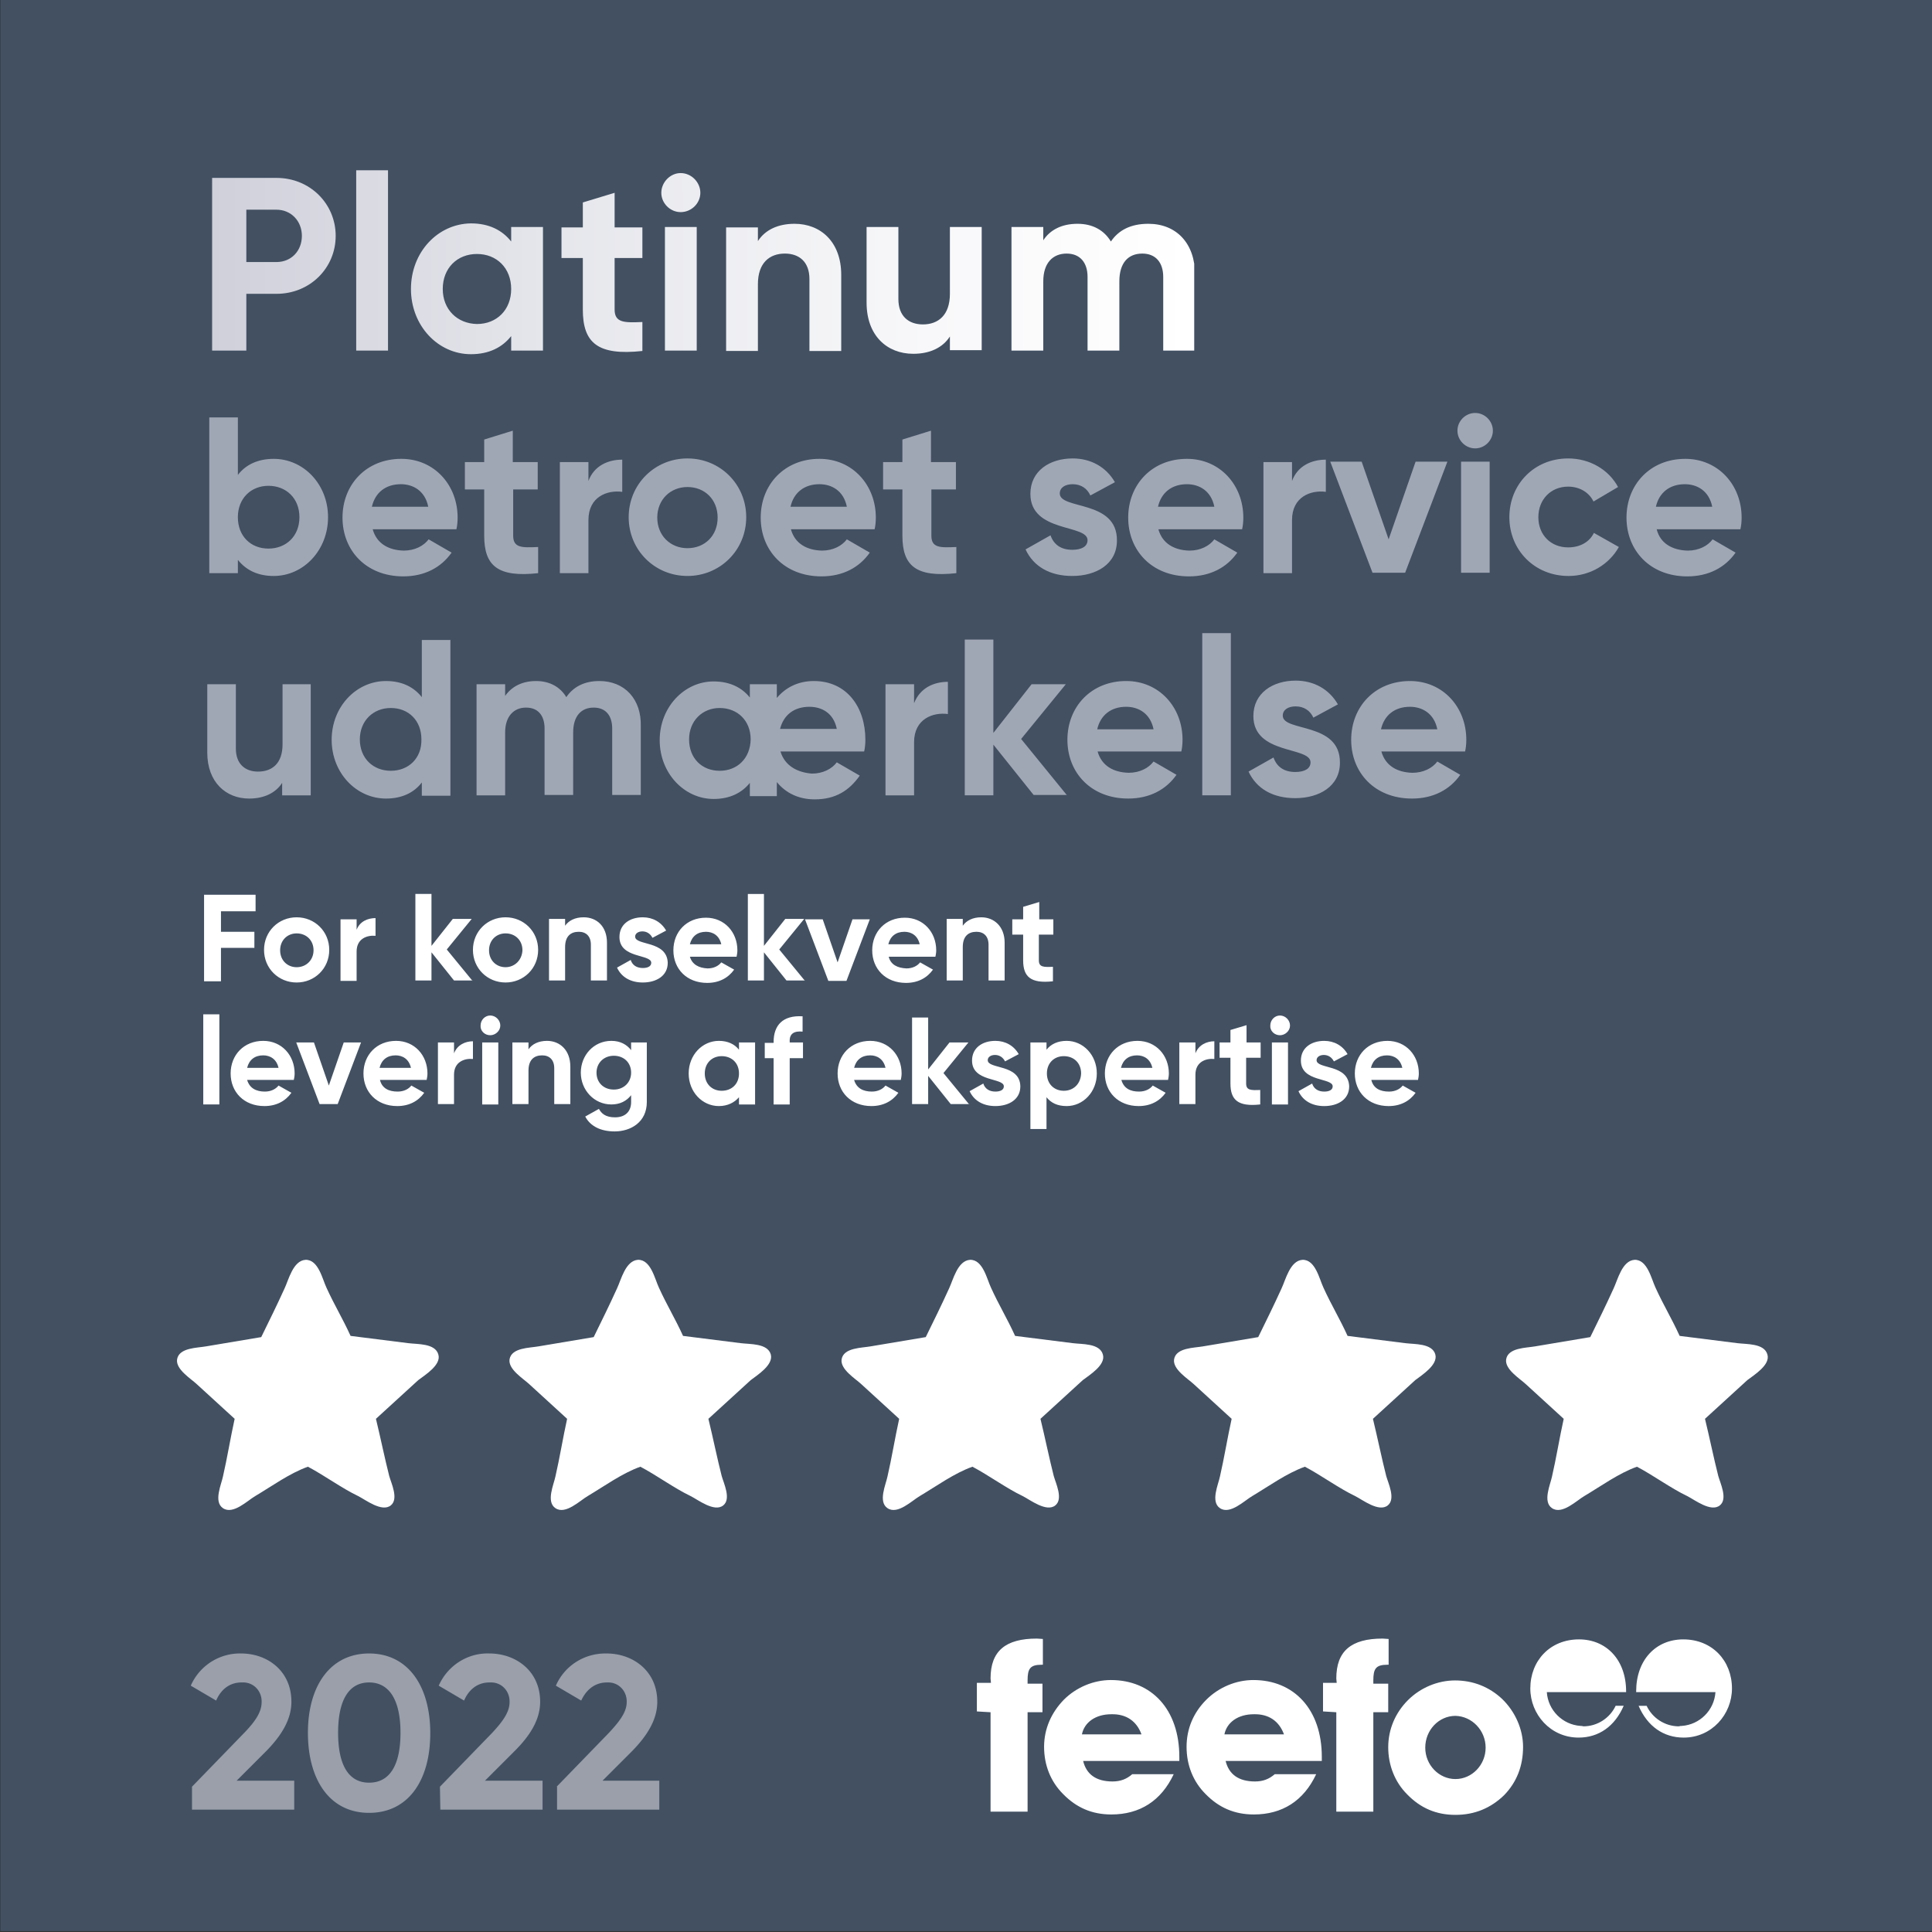
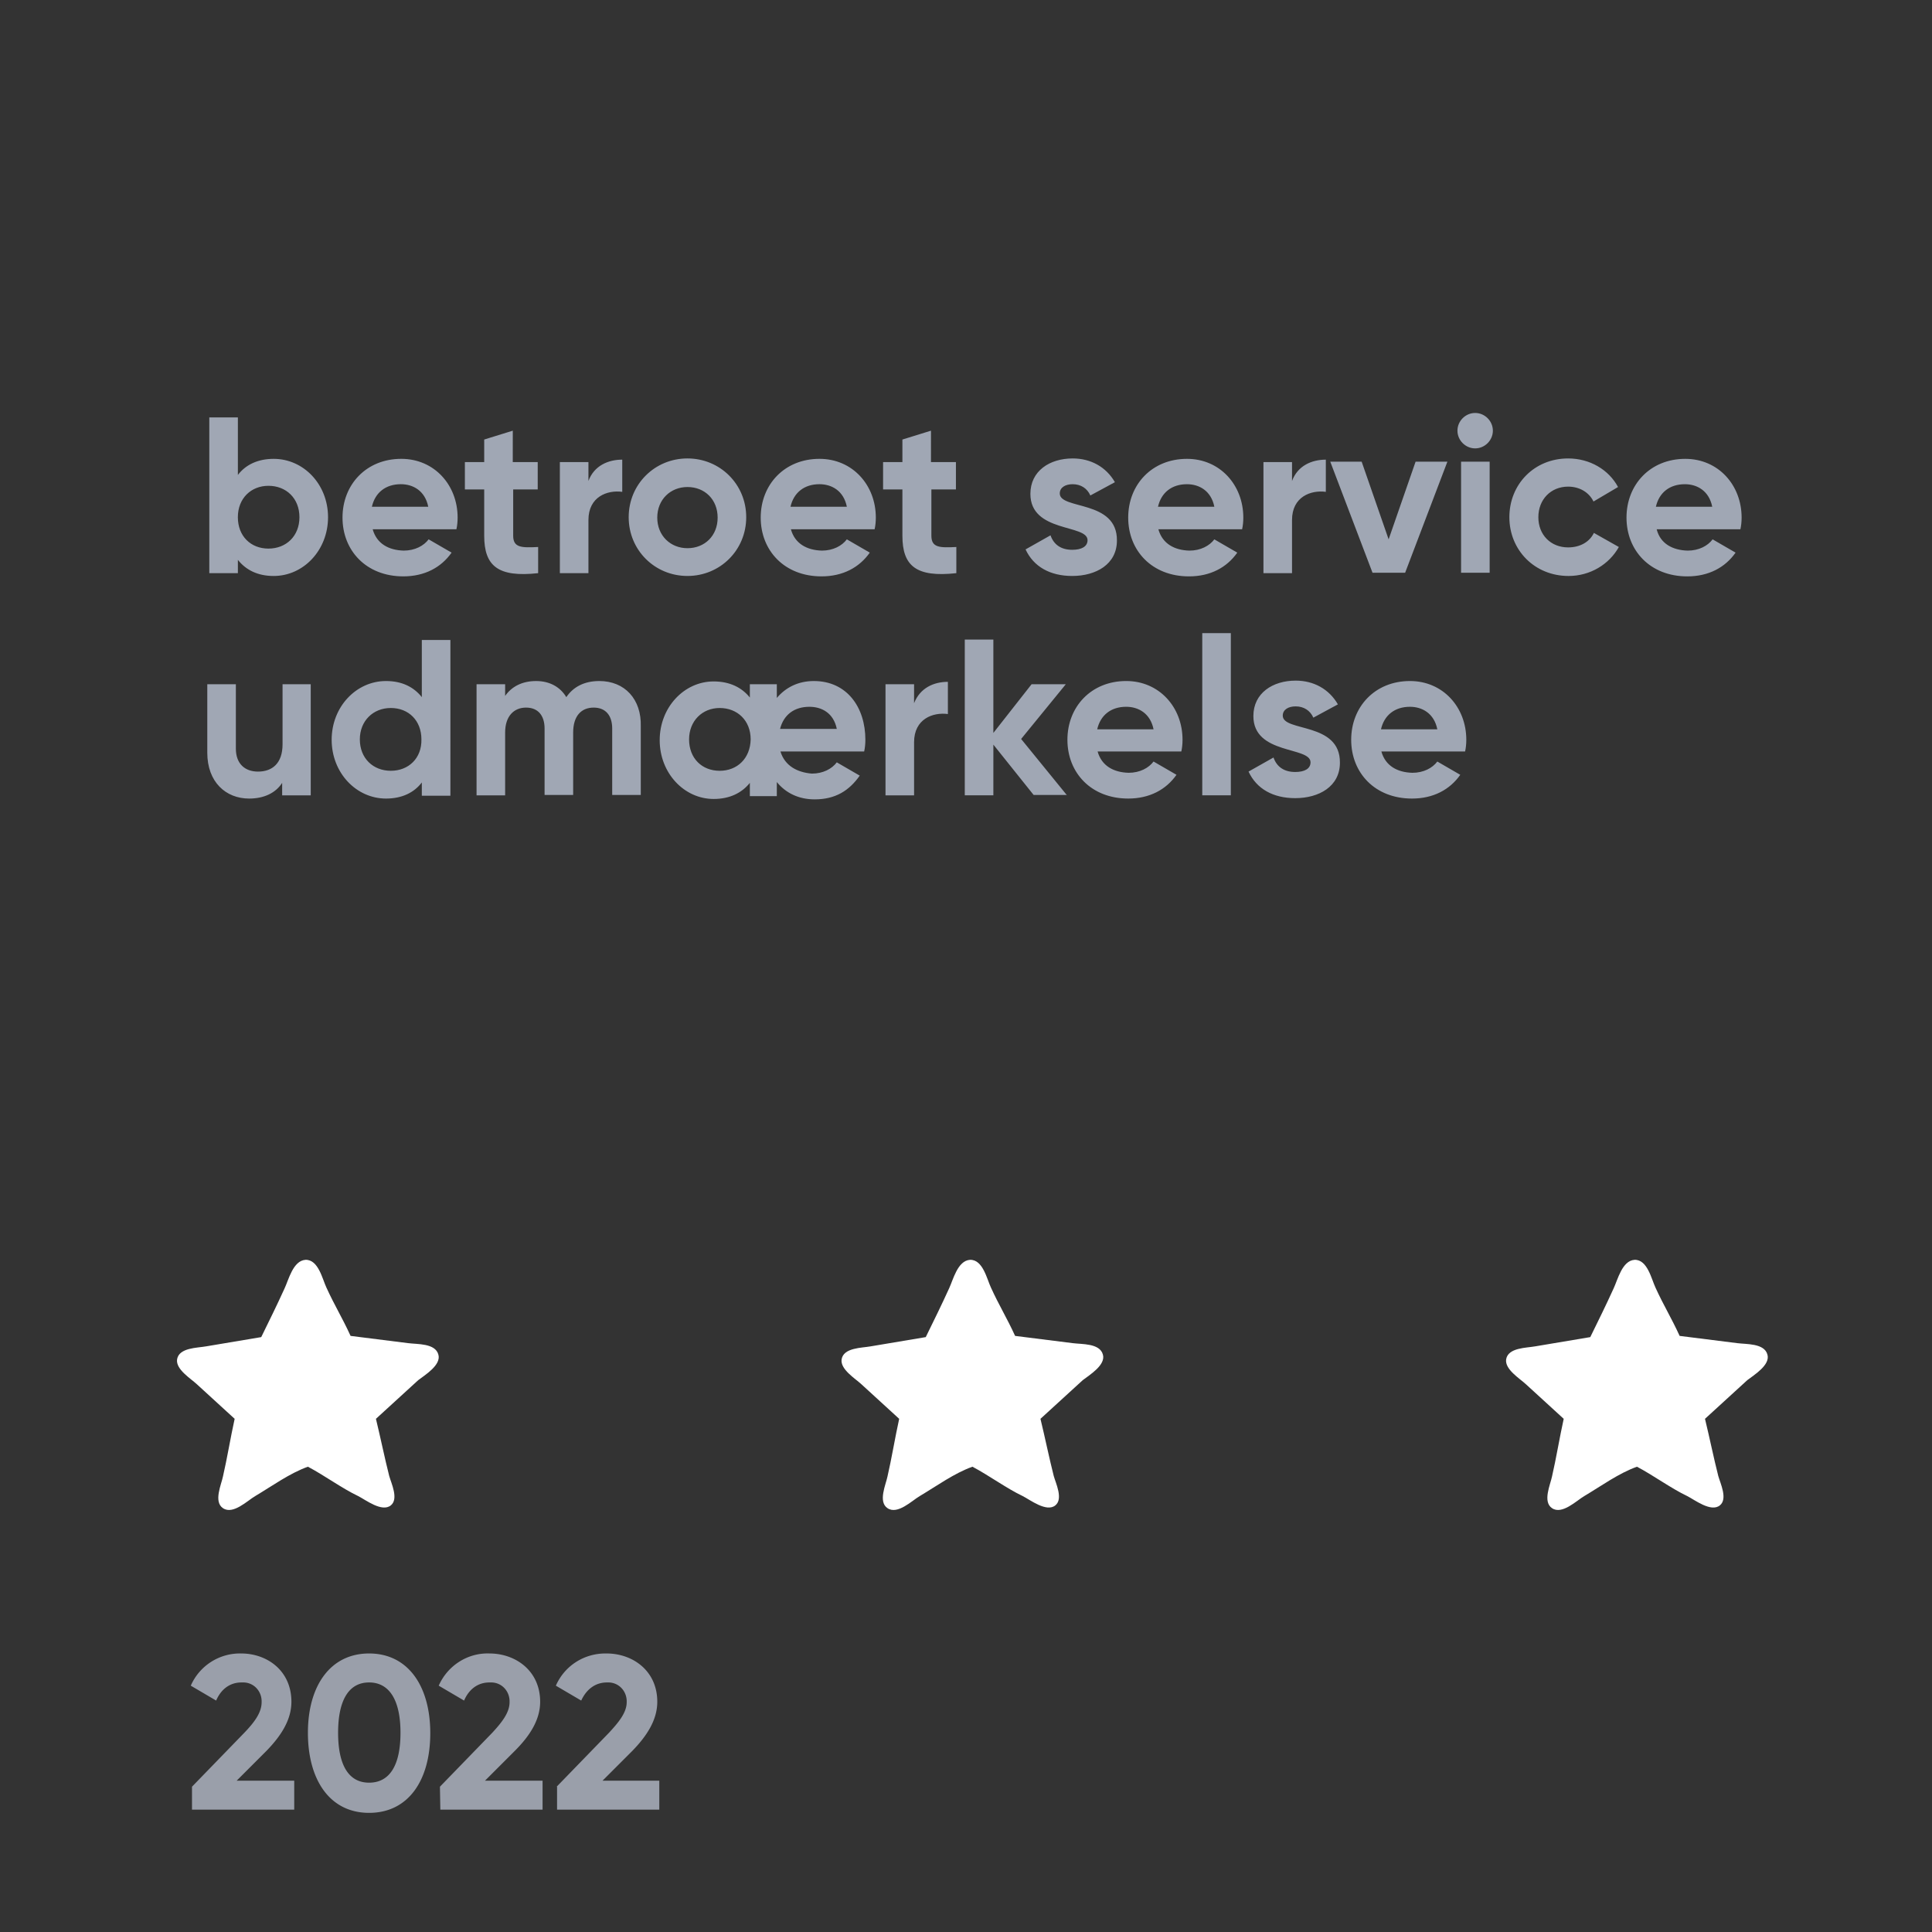
<svg xmlns="http://www.w3.org/2000/svg" xmlns:xlink="http://www.w3.org/1999/xlink" viewBox="0 0 480 480">
  <rect x="0" y="0" width="480" height="480" fill="#333333" stroke="none" />
-   <path d="M.1-.2v480h240 240.1V-.2z" fill="#425062" />
  <g fill="#fff">
    <use xlink:href="#B" />
    <use xlink:href="#C" />
    <use xlink:href="#B" x="165.1" />
    <use xlink:href="#C" x="165.1" />
    <use xlink:href="#B" x="330.2" />
-     <path d="M293 437.5v-1c0-11.8-6.9-19.1-17-19.1-4.3 0-8.6 1.8-11.7 4.9-3.1 3.2-4.9 7.2-4.9 11.7s1.6 8.6 4.7 11.7c3.3 3.4 7.2 5.1 12 5.1 7.1 0 12.4-3.4 15.5-10h-10.3c-1.4 1.2-2.9 1.8-4.9 1.8-4.1 0-6.5-1.8-7.3-5.1H293h0zm-9.4-6.6h-14.8c.6-3 3.4-5 7.3-5 3.7-.1 6.3 1.7 7.5 5m44.8 6.6v-1c0-11.8-6.9-19.1-17-19.1-4.3 0-8.6 1.8-11.7 4.9-3.2 3.2-4.9 7.2-4.9 11.7s1.6 8.6 4.7 11.7c3.3 3.4 7.2 5.1 12 5.1 7.1 0 12.4-3.4 15.5-10h-10.3c-1.4 1.2-2.9 1.8-4.9 1.8-4.1 0-6.5-1.8-7.3-5.1h23.9 0 0zm-9.4-6.6h-14.8c.6-3 3.4-5 7.3-5 3.7-.1 6.3 1.7 7.5 5m-72.9-5.5v24.7h9.2v-24.7h3.7v-7.1h-3.7v-.8c0-2.9.6-3.9 3.5-3.9h.3v-6.4c-.5 0-1-.1-1.5-.1-7.8 0-11.5 3.1-11.5 9.9 0 .4.1.8.1 1.1h-3.5v7.1l3.4.2h0 0zm85.9 0v24.7h9.2v-24.7h3.7v-7.1h-3.7v-.8c0-2.9.6-3.9 3.5-3.9h.3v-6.4c-.5 0-1-.1-1.5-.1-7.8 0-11.5 3.1-11.5 9.9 0 .4.1.8.1 1.1h-3.4v7.1l3.3.2h0 0zm46.4 8.6c0-4.3-1.9-8.7-5.2-11.9-3.2-3-7.2-4.6-11.7-4.6-4.3 0-8.6 1.8-11.7 4.9s-4.9 7.2-4.9 11.7c0 4.4 1.6 8.6 4.7 11.7 3.3 3.4 7.2 5.1 12 5.1s8.8-1.7 12.1-4.9c3.1-3.2 4.7-7.2 4.7-12m-9.3.2c0 4.3-3.4 7.8-7.5 7.8s-7.5-3.5-7.5-7.8c0-4.4 3.4-7.9 7.5-7.9 4.1.1 7.5 3.6 7.5 7.9m23.6-5.4c-4.5-.3-8.1-3.9-8.4-8.4h17.8 1.9v-.2c0-7.8-4.9-12.9-11.7-12.9-7.2 0-12.1 5.3-12.1 12.2 0 6.4 5 12.2 12 12.2 5 0 9-2.8 11.2-7.9h-2c-1.4 3-4.5 5.1-8 5.1-.3-.1-.5-.1-.7-.1m25.1 0c4.5-.3 8.1-3.9 8.4-8.4h-17.8-1.9v-.2c0-7.8 4.9-12.9 11.7-12.9 7.2 0 12.1 5.3 12.1 12.2 0 6.4-5 12.2-12 12.2-5 0-9-2.8-11.2-7.9h2c1.4 3 4.5 5.1 8 5.1.3-.1.5-.1.7-.1m-77.2-163.5c.5-2 1.9-3.1 4-3.1 1.7 0 3.3.9 3.8 3.1h-7.8zm.1 3h11.6c.1-.5.2-1 .2-1.6 0-4.5-3.2-8.1-7.8-8.1-4.8 0-8.1 3.5-8.1 8.1s3.3 8.1 8.4 8.1c2.9 0 5.2-1.2 6.7-3.3l-3.2-1.8c-.7.9-1.9 1.5-3.4 1.5-2.2 0-3.9-.8-4.4-2.9m-13.6-4.9c0-.8.8-1.3 1.8-1.3 1.1 0 2 .6 2.5 1.6l3.4-1.8c-1.2-2.1-3.3-3.3-5.8-3.3-3.2 0-5.8 1.7-5.8 4.9 0 5.4 7.9 4.2 7.9 6.4 0 .9-.9 1.3-2.1 1.3-1.5 0-2.6-.7-3-2l-3.4 1.9c1.1 2.4 3.4 3.7 6.4 3.7 3.3 0 6.2-1.6 6.2-4.9-.2-5.6-8.1-4.2-8.1-6.5m-11.1 11h4V259h-4v15.4zm2-17.2c1.3 0 2.5-1.1 2.5-2.4s-1.1-2.5-2.5-2.5c-1.3 0-2.4 1.1-2.4 2.5-.1 1.3 1 2.4 2.4 2.4m-4.8 5.6V259h-3.5v-4.3l-4 1.2v3.1H303v3.8h2.7v6.4c0 4.1 1.9 5.8 7.4 5.2v-3.6c-2.3.1-3.5.1-3.5-1.6v-6.4h3.6zm-16.2-1.1V259h-4v15.3h4V267c0-3.2 2.6-4.1 4.7-3.9v-4.4c-1.9 0-3.9.9-4.7 3m-18.5 3.6c.5-2 1.9-3.1 4-3.1 1.7 0 3.3.9 3.8 3.1h-7.8zm.1 3h11.6c.1-.5.2-1 .2-1.6 0-4.5-3.2-8.1-7.8-8.1-4.8 0-8.1 3.5-8.1 8.1s3.3 8.1 8.4 8.1c2.9 0 5.2-1.2 6.7-3.3l-3.2-1.8c-.7.9-1.9 1.5-3.4 1.5-2.2 0-3.8-.8-4.4-2.9m-14.3 2.7c-2.4 0-4.2-1.7-4.2-4.3s1.8-4.3 4.2-4.3c2.5 0 4.3 1.7 4.3 4.3-.1 2.6-1.9 4.3-4.3 4.3m.7-12.4c-2.2 0-3.9.8-5 2.2V259h-4v21.5h4v-7.9c1.1 1.4 2.7 2.2 5 2.2 4.1 0 7.5-3.5 7.5-8.1s-3.4-8.1-7.5-8.1m-19.6 4.8c0-.8.8-1.3 1.8-1.3 1.1 0 2 .6 2.5 1.6l3.4-1.8c-1.2-2.1-3.3-3.3-5.8-3.3-3.2 0-5.8 1.7-5.8 4.9 0 5.4 7.9 4.2 7.9 6.4 0 .9-.9 1.3-2.1 1.3-1.5 0-2.6-.7-3-2l-3.4 1.9c1.1 2.4 3.4 3.7 6.4 3.7 3.3 0 6.2-1.6 6.2-4.9-.1-5.6-8.1-4.2-8.1-6.5m-4.6 11l-6.4-7.8 6.2-7.6h-4.7l-5.3 6.7v-12.9h-4v21.5h4v-7l5.6 7h4.6zm-28.6-9.1c.5-2 1.9-3.1 4-3.1 1.7 0 3.3.9 3.8 3.1h-7.8zm0 3h11.6c.1-.5.2-1 .2-1.6 0-4.5-3.2-8.1-7.8-8.1-4.8 0-8.1 3.5-8.1 8.1s3.3 8.1 8.4 8.1c2.9 0 5.2-1.2 6.7-3.3l-3.2-1.8c-.7.9-1.9 1.5-3.4 1.5-2.1 0-3.8-.8-4.4-2.9m-12.8-12v-3.8c-4.9-.3-7.2 2.2-7.2 6.4v.2H190v3.8h2.2v11.5h4v-11.5h3.3V259h-3.3v-.2c-.1-2 1.1-2.7 3.2-2.5M179.3 271c-2.4 0-4.2-1.7-4.2-4.3s1.8-4.3 4.2-4.3c2.5 0 4.3 1.7 4.3 4.3s-1.8 4.3-4.3 4.3m4.3-12v1.8c-1.1-1.4-2.8-2.2-5-2.2-4.1 0-7.5 3.5-7.5 8.1s3.4 8.1 7.5 8.1c2.2 0 3.9-.9 5-2.2v1.8h4V259h-4zm-31.1 11.7c-2.5 0-4.3-1.7-4.3-4.2 0-2.4 1.8-4.2 4.3-4.2s4.3 1.7 4.3 4.2c0 2.4-1.8 4.2-4.3 4.2m4.3-11.7v1.9c-1.1-1.4-2.7-2.3-4.9-2.3-4.4 0-7.6 3.6-7.6 7.9s3.3 7.9 7.6 7.9c2.2 0 3.8-.9 4.9-2.3v1.7c0 2.4-1.5 3.8-4 3.8-2.4 0-3.4-1-4-2.1l-3.4 1.9c1.3 2.5 4 3.7 7.3 3.7 4 0 8-2.3 8-7.3V259h-3.9zm-20.9-.4c-2.1 0-3.7.8-4.6 2.1V259h-4v15.3h4V266c0-2.7 1.4-3.8 3.4-3.8 1.8 0 3 1.1 3 3.2v8.9h4V265c0-4.1-2.6-6.4-5.8-6.4m-16.1 15.8h4V259h-4v15.4zm2-17.2c1.3 0 2.5-1.1 2.5-2.4s-1.1-2.5-2.5-2.5c-1.3 0-2.4 1.1-2.4 2.5-.1 1.3 1 2.4 2.4 2.4m-9 4.5V259h-4v15.3h4V267c0-3.2 2.6-4.1 4.7-3.9v-4.4c-1.9 0-3.9.9-4.7 3m-18.5 3.6c.5-2 1.9-3.1 4-3.1 1.7 0 3.3.9 3.8 3.1h-7.8zm.1 3H106c.1-.5.2-1 .2-1.6 0-4.5-3.2-8.1-7.8-8.1-4.8 0-8.1 3.5-8.1 8.1s3.3 8.1 8.4 8.1c2.9 0 5.2-1.2 6.7-3.3l-3.2-1.8c-.7.9-1.9 1.5-3.4 1.5-2.2 0-3.9-.8-4.4-2.9m-9-9.3l-3.7 10.7L78 259h-4.4l5.8 15.3h4.5l5.8-15.3h-4.3zm-24 6.3c.5-2 1.9-3.1 4-3.1 1.7 0 3.3.9 3.8 3.1h-7.8zm0 3H73c.1-.5.2-1 .2-1.6 0-4.5-3.2-8.1-7.8-8.1-4.8 0-8.1 3.5-8.1 8.1s3.3 8.1 8.4 8.1c2.9 0 5.2-1.2 6.7-3.3l-3.2-1.8c-.7.9-1.9 1.5-3.4 1.5-2.1 0-3.8-.8-4.4-2.9m-10.9 6.1h4V252h-4v22.4zm211.2-42.2v-3.8h-3.5v-4.3l-4 1.2v3.1h-2.7v3.8h2.7v6.4c0 4.1 1.9 5.8 7.4 5.2v-3.6c-2.3.1-3.5.1-3.5-1.6v-6.4h3.6zm-17.9-4.3c-2.1 0-3.7.8-4.6 2.1v-1.7h-4v15.3h4v-8.3c0-2.7 1.4-3.8 3.4-3.8 1.8 0 3 1.1 3 3.2v8.9h4v-9.4c0-4-2.6-6.3-5.8-6.3m-23.1 6.7c.5-2 1.9-3.1 4-3.1 1.7 0 3.3.9 3.8 3.1h-7.8zm.1 3.1h11.6c.1-.5.2-1 .2-1.6 0-4.5-3.2-8.1-7.8-8.1-4.8 0-8.1 3.5-8.1 8.1s3.3 8.1 8.4 8.1c2.9 0 5.2-1.2 6.7-3.3l-3.2-1.8c-.7.9-1.9 1.5-3.4 1.5-2.2-.1-3.9-.9-4.4-2.9m-9-9.3l-3.7 10.7-3.7-10.7H200l5.8 15.3h4.5l5.8-15.3h-4.3zM200 243.7l-6.4-7.8 6.2-7.6h-4.7l-5.3 6.7v-12.9h-4v21.5h4v-7l5.6 7h4.6zm-28.6-9.1c.5-2 1.9-3.1 4-3.1 1.7 0 3.3.9 3.8 3.1h-7.8zm0 3.1H183c.1-.5.2-1 .2-1.6 0-4.5-3.2-8.1-7.8-8.1-4.8 0-8.1 3.5-8.1 8.1s3.3 8.1 8.4 8.1c2.9 0 5.2-1.2 6.7-3.3l-3.2-1.8c-.7.9-1.9 1.5-3.4 1.5-2.1-.1-3.8-.9-4.4-2.9m-13.6-5c0-.8.8-1.3 1.8-1.3 1.1 0 2 .6 2.5 1.6l3.4-1.8c-1.2-2.1-3.3-3.3-5.8-3.3-3.2 0-5.8 1.7-5.8 4.9 0 5.4 7.9 4.2 7.9 6.4 0 .9-.9 1.3-2.1 1.3-1.5 0-2.6-.7-3-2l-3.4 1.9c1.1 2.4 3.4 3.7 6.4 3.7 3.3 0 6.2-1.6 6.2-4.9-.2-5.6-8.1-4.2-8.1-6.5m-12.8-4.8c-2.1 0-3.7.8-4.6 2.1v-1.7h-4v15.3h4v-8.3c0-2.7 1.4-3.8 3.4-3.8 1.8 0 3 1.1 3 3.2v8.9h4v-9.4c0-4-2.5-6.3-5.8-6.3m-19.4 12.4c-2.3 0-4.1-1.7-4.1-4.2s1.8-4.2 4.1-4.2c2.4 0 4.2 1.7 4.2 4.2-.1 2.4-1.9 4.2-4.2 4.2m0 3.8c4.5 0 8.1-3.5 8.1-8.1s-3.6-8.1-8.1-8.1-8.1 3.5-8.1 8.1 3.6 8.1 8.1 8.1m-8.2-.4l-6.4-7.8 6.2-7.6h-4.7l-5.3 6.7v-12.9h-4v21.5h4v-7l5.6 7h4.6zM88.6 231v-2.6h-4v15.3h4v-7.3c0-3.2 2.6-4.1 4.7-3.9v-4.4c-1.9 0-3.9.8-4.7 2.9m-14.9 9.3c-2.3 0-4.1-1.7-4.1-4.2s1.8-4.2 4.1-4.2c2.4 0 4.2 1.7 4.2 4.2 0 2.4-1.8 4.2-4.2 4.2m0 3.8c4.5 0 8.1-3.5 8.1-8.1s-3.6-8.1-8.1-8.1-8.1 3.5-8.1 8.1 3.6 8.1 8.1 8.1m-10.2-17.8v-4H50.7v21.5h4.2v-8.3h8.3v-4h-8.3v-5.1h8.6z" />
  </g>
  <path d="M343.1 181.2c.8-3.5 3.4-5.6 7.2-5.6 3 0 6 1.6 6.8 5.6h-14zm.1 5.5H364c.2-.9.3-1.9.3-2.9 0-8.1-5.8-14.6-14-14.6-8.7 0-14.6 6.4-14.6 14.6s5.9 14.6 15.1 14.6c5.3 0 9.4-2.2 12-5.9l-5.7-3.3c-1.2 1.6-3.4 2.8-6.2 2.8-3.7-.1-6.7-1.7-7.7-5.3m-24.5-8.9c0-1.5 1.4-2.3 3.2-2.3 2 0 3.6 1 4.4 2.8l6.1-3.3c-2.2-3.8-6-5.9-10.5-5.9-5.7 0-10.5 3.1-10.5 8.8 0 9.7 14.2 7.5 14.2 11.5 0 1.6-1.5 2.4-3.8 2.4-2.8 0-4.6-1.3-5.4-3.6l-6.2 3.5c2 4.3 6.1 6.6 11.6 6.6 5.9 0 11.1-2.9 11.1-8.8.1-10.2-14.2-7.6-14.2-11.7m-20 19.8h7.1v-40.3h-7.1v40.3zm-26.1-16.4c.8-3.5 3.4-5.6 7.2-5.6 3 0 6 1.6 6.8 5.6h-14zm.1 5.5h20.8c.2-.9.3-1.9.3-2.9 0-8.1-5.8-14.6-14-14.6-8.7 0-14.6 6.4-14.6 14.6s5.9 14.6 15.1 14.6c5.3 0 9.4-2.2 12-5.9l-5.7-3.3c-1.2 1.6-3.4 2.8-6.2 2.8-3.7-.1-6.7-1.7-7.7-5.3m-7.6 10.9l-11.4-14 11.1-13.6h-8.5l-9.5 12.1v-23.2h-7.1v38.7h7.1V185l10 12.5h8.3zm-38-22.9V170H220v27.6h7.1v-13.2c0-5.8 4.7-7.5 8.4-7v-8c-3.5 0-6.9 1.5-8.4 5.3m-48.3 16.8c-4.4 0-7.6-3.1-7.6-7.8 0-4.6 3.3-7.8 7.6-7.8 4.4 0 7.7 3.1 7.7 7.8-.1 4.7-3.3 7.8-7.7 7.8m15-10.4c.9-3.5 3.5-5.5 7.3-5.5 3 0 6 1.5 6.8 5.5h-14.1zm.1 5.6h20.8c.2-.9.3-1.9.3-2.9 0-8.1-4.6-14.6-12.8-14.6-3.9 0-7 1.6-9.2 4.2V170h-6.7v3.3c-2-2.5-5-4-9-4-7.3 0-13.4 6.4-13.4 14.6s6.1 14.6 13.4 14.6c4 0 7-1.5 9-4v3.3h6.7v-3.5c2.2 2.7 5.4 4.3 9.4 4.3 5.2 0 8.6-2.2 11.2-5.9l-5.7-3.3c-1.2 1.6-3.4 2.8-6.2 2.8-3.6-.3-6.7-1.9-7.8-5.5m-45-17.5c-3.8 0-6.5 1.5-8.2 4-1.5-2.5-4.1-4-7.5-4-3.5 0-6.1 1.4-7.7 3.7V170h-7.1v27.6h7.1V182c0-4.1 2.2-6.2 5.2-6.2s4.6 2 4.6 5.2v16.5h7.1V182c0-4.1 2-6.2 5.1-6.2 3 0 4.6 2 4.6 5.2v16.5h7.1v-17c.2-6.8-4-11.3-10.3-11.3m-51.8 22.3c-4.4 0-7.7-3.1-7.7-7.8 0-4.6 3.3-7.8 7.7-7.8s7.6 3.1 7.6 7.8c.1 4.7-3.2 7.8-7.6 7.8m7.7-32.6v14.3c-2-2.5-4.9-4-8.9-4-7.4 0-13.5 6.4-13.5 14.6s6.1 14.6 13.5 14.6c4 0 7-1.5 8.9-4v3.3h7.1V159h-7.1zM70.2 170v14.9c0 4.8-2.6 6.8-6.1 6.8-3.2 0-5.5-1.9-5.5-5.7v-16h-7.1v17c0 7.3 4.6 11.4 10.4 11.4 3.7 0 6.6-1.4 8.2-3.9v3.1h7.1V170h-7zm341.2-44.1c.8-3.5 3.4-5.6 7.2-5.6 3 0 6 1.6 6.8 5.6h-14zm.2 5.6h20.8c.2-.9.3-1.9.3-2.9 0-8.1-5.8-14.6-14-14.6-8.7 0-14.6 6.4-14.6 14.6s5.9 14.6 15.1 14.6c5.3 0 9.4-2.2 12-5.9l-5.7-3.3c-1.2 1.6-3.4 2.8-6.2 2.8-3.7-.1-6.8-1.7-7.7-5.3m-21.9 11.6c5.4 0 10.1-2.9 12.5-7.2l-6.2-3.5c-1.1 2.3-3.5 3.6-6.4 3.6-4.3 0-7.4-3.1-7.4-7.5s3.1-7.6 7.4-7.6c2.8 0 5.2 1.4 6.3 3.7l6.1-3.6c-2.3-4.3-7-7.1-12.4-7.1-8.4 0-14.6 6.4-14.6 14.6s6.3 14.6 14.7 14.6m-26.7-.8h7.1v-27.6H363v27.6zm3.5-30.9c2.4 0 4.4-2 4.4-4.4s-2-4.4-4.4-4.4-4.4 2-4.4 4.4 2 4.4 4.4 4.4m-14.8 3.3L345 134l-6.7-19.3h-7.8l10.5 27.6h8.1l10.5-27.6h-7.9zm-30.7 4.8v-4.7h-7.1v27.6h7.1v-13.2c0-5.8 4.7-7.5 8.4-7v-8c-3.5 0-7 1.5-8.4 5.3m-33.3 6.4c.8-3.5 3.4-5.6 7.2-5.6 3 0 6 1.6 6.8 5.6h-14zm.1 5.6h20.8c.2-.9.3-1.9.3-2.9 0-8.1-5.8-14.6-14-14.6-8.7 0-14.6 6.4-14.6 14.6s5.9 14.6 15.1 14.6c5.3 0 9.4-2.2 12-5.9l-5.7-3.3c-1.2 1.6-3.4 2.8-6.2 2.8-3.7-.1-6.7-1.7-7.7-5.3m-24.5-8.9c0-1.5 1.4-2.3 3.2-2.3 2 0 3.6 1 4.4 2.8l6.1-3.3c-2.2-3.8-6-5.9-10.5-5.9-5.7 0-10.5 3.1-10.5 8.8 0 9.7 14.2 7.5 14.2 11.5 0 1.6-1.5 2.4-3.8 2.4-2.8 0-4.6-1.3-5.4-3.6l-6.2 3.5c2 4.3 6.1 6.6 11.6 6.6 5.9 0 11.1-2.9 11.1-8.8.1-10.2-14.2-7.6-14.2-11.7m-25.8-1v-6.8h-6.2V107l-7.1 2.2v5.6h-4.8v6.8h4.8v11.5c0 7.5 3.4 10.4 13.4 9.3v-6.5c-4.1.2-6.2.2-6.2-2.8v-11.5h6.1zm-41.1 4.3c.8-3.5 3.4-5.6 7.2-5.6 3 0 6 1.6 6.8 5.6h-14zm.1 5.6h20.8c.2-.9.3-1.9.3-2.9 0-8.1-5.8-14.6-14-14.6-8.7 0-14.6 6.4-14.6 14.6s5.9 14.6 15.1 14.6c5.3 0 9.4-2.2 12-5.9l-5.7-3.3c-1.2 1.6-3.4 2.8-6.2 2.8-3.7-.1-6.7-1.7-7.7-5.3m-25.7 4.7c-4.2 0-7.5-3.1-7.5-7.6s3.3-7.6 7.5-7.6c4.3 0 7.5 3.1 7.5 7.6s-3.2 7.6-7.5 7.6m0 6.9c8.1 0 14.6-6.4 14.6-14.6s-6.5-14.6-14.6-14.6-14.6 6.4-14.6 14.6 6.5 14.6 14.6 14.6m-24.6-23.6v-4.7h-7.1v27.6h7.1v-13.2c0-5.8 4.7-7.5 8.4-7v-8c-3.5 0-7 1.5-8.4 5.3m-12.6 2.1v-6.8h-6.2V107l-7.1 2.2v5.6h-4.8v6.8h4.8v11.5c0 7.5 3.4 10.4 13.4 9.3v-6.5c-4.1.2-6.2.2-6.2-2.8v-11.5h6.1zm-41.2 4.3c.8-3.5 3.4-5.6 7.2-5.6 3 0 6 1.6 6.8 5.6h-14zm.2 5.6h20.8c.2-.9.3-1.9.3-2.9 0-8.1-5.8-14.6-14-14.6-8.7 0-14.6 6.4-14.6 14.6s5.9 14.6 15.1 14.6c5.3 0 9.4-2.2 12-5.9l-5.7-3.3c-1.2 1.6-3.4 2.8-6.2 2.8-3.7-.1-6.7-1.7-7.7-5.3m-25.9 4.8c-4.4 0-7.6-3.1-7.6-7.8s3.3-7.8 7.6-7.8c4.4 0 7.7 3.1 7.7 7.8s-3.3 7.8-7.7 7.8M68 114c-4 0-7 1.5-8.9 4v-14.3H52v38.7h7.1v-3.3c2 2.5 4.9 4 8.9 4 7.4 0 13.5-6.4 13.5-14.6S75.4 114 68 114" fill="#a0a7b4" />
  <defs>
-     <path id="A" d="M165.2 87.1h7.9V56.4h-7.9v30.7zM236 56.4V73c0 5.3-2.9 7.6-6.7 7.6-3.6 0-6.1-2.1-6.1-6.3V56.4h-7.9v18.8c0 8.2 5.1 12.7 11.6 12.7 4.1 0 7.3-1.5 9.1-4.3V87h7.9V56.4H236zM110 71.8c0-5.2 3.6-8.7 8.5-8.7s8.5 3.5 8.5 8.7-3.6 8.7-8.5 8.7c-4.9-.1-8.5-3.6-8.5-8.7m-7.9 0c0 9.1 6.7 16.2 14.9 16.2 4.5 0 7.8-1.7 10-4.5v3.6h7.9V56.4H127V60c-2.2-2.8-5.5-4.5-10-4.5-8.2.1-14.9 7.1-14.9 16.3m86.2-11.9v-3.4h-7.9v30.7h7.9V70.6c0-5.3 2.9-7.6 6.7-7.6 3.6 0 6.1 2.1 6.1 6.3v17.9h7.9V68.3c0-8.2-5.1-12.7-11.6-12.7-4.1 0-7.3 1.5-9.1 4.3m87.7.1c-1.7-2.8-4.5-4.4-8.3-4.4-3.9 0-6.8 1.5-8.5 4.1v-3.3h-7.9v30.7h7.9V69.9c0-4.6 2.4-6.9 5.8-6.9 3.3 0 5.2 2.2 5.2 5.8v18.3h7.9V69.9c0-4.6 2.2-6.9 5.7-6.9 3.3 0 5.2 2.2 5.2 5.8v18.3h7.9V68.2c0-7.7-4.6-12.6-11.6-12.6-4.4 0-7.4 1.6-9.3 4.4m-131.2-9.7v6.2h-5.3v7.6h5.3v12.8c0 8.3 3.7 11.5 14.8 10.3V80c-4.5.2-6.9.2-6.9-3.1V64.1h6.9v-7.6h-6.9v-8.6l-7.9 2.4zm-83.6 1.8h7.5c3.6 0 6.3 2.8 6.3 6.5s-2.6 6.5-6.3 6.5h-7.5v-13zm-8.5-7.9v42.9h8.5V73h7.5c8.3 0 14.7-6.4 14.7-14.4S77 44.2 68.7 44.2h-16zm111.6 3.7c0 2.6 2.2 4.8 4.8 4.8 2.7 0 4.9-2.2 4.9-4.8s-2.2-4.9-4.9-4.9c-2.6 0-4.8 2.3-4.8 4.9M88.5 87.1h7.9V42.3h-7.9v44.8z" />
    <path id="B" d="M108.9 336.5c-.8-2.8-5.2-2.5-7.5-2.8l-14.3-1.8c-2-4.4-4-7.6-6-12-1-2.1-2-7-5.2-6.9-3.1.2-4.2 5-5.2 7.1-2 4.4-3.7 7.8-5.8 12.1l-13.7 2.3c-2.2.4-6.7.3-7.2 3.2-.4 2.5 3.4 4.8 4.9 6.2l9.4 8.6c-1 4.5-1.9 10-2.9 14.3-.4 2-2.4 6.3 0 7.9 2.5 1.7 6.1-1.9 8-3 4.2-2.5 8.6-5.7 13.1-7.3 4 2.1 8.5 5.4 12.5 7.3 1.8.9 5.9 4.1 8.1 2.3 2-1.6.1-5.5-.4-7.3-1.1-4.3-2.2-9.7-3.3-14.2l10.5-9.6c1.7-1.3 5.8-3.8 5-6.4" />
-     <path id="C" d="M191.5 336.5c-.8-2.8-5.2-2.5-7.5-2.8l-14.3-1.8c-2-4.4-4-7.6-6-12-1-2.1-2-7-5.2-6.9-3.1.2-4.2 5-5.2 7.1-2 4.4-3.7 7.8-5.8 12.1l-13.7 2.3c-2.2.4-6.7.3-7.2 3.2-.4 2.5 3.4 4.8 4.9 6.2l9.4 8.6c-1 4.5-1.9 10-2.9 14.3-.4 2-2.4 6.3 0 7.9 2.5 1.7 6.1-1.9 8-3 4.2-2.5 8.6-5.7 13.1-7.3 4 2.1 8.5 5.4 12.5 7.3 1.8.9 5.9 4.1 8.1 2.3 2-1.6.1-5.5-.4-7.3-1.1-4.3-2.2-9.7-3.3-14.2l10.5-9.6c1.7-1.3 5.7-3.8 5-6.4" />
  </defs>
  <clipPath id="D">
    <use xlink:href="#A" />
  </clipPath>
  <linearGradient id="E" gradientUnits="userSpaceOnUse" x1="52.709" y1="65.353" x2="296.708" y2="65.353">
    <stop offset="0" stop-color="#cfd0da" />
    <stop offset=".338" stop-color="#e5e6eb" />
    <stop offset=".729" stop-color="#f8f8fa" />
    <stop offset="1" stop-color="#fff" />
  </linearGradient>
  <path d="M52.7 42.3h244v46h-244z" clip-path="url(#D)" fill="url(#E)" />
  <path d="M47.7 443.9l13-13.4c2.5-2.6 4.3-5 4.3-7.6.1-2.6-1.8-4.8-4.4-4.9H60c-2.9 0-5.1 1.7-6.3 4.5l-6.3-3.7a13.32 13.32 0 0 1 12.5-8c6.5 0 12.5 4.3 12.5 12 0 4.6-2.7 8.6-6.2 12.2l-7.4 7.4h14.3v7.2H47.7v-5.7zm28.8-13.4c0-11.7 5.6-19.7 15.2-19.7s15.2 8 15.2 19.8-5.5 19.8-15.2 19.8-15.2-8.1-15.2-19.9zm23 0c0-8-2.7-12.5-7.8-12.5s-7.7 4.5-7.7 12.5 2.6 12.4 7.7 12.4 7.8-4.3 7.8-12.4h0zm9.8 13.4l13-13.4c2.4-2.6 4.3-5 4.3-7.6.1-2.6-1.8-4.8-4.4-4.9h-.6c-2.9 0-5.1 1.7-6.3 4.5l-6.3-3.7c2.2-5 7.2-8.2 12.6-8 6.5 0 12.6 4.3 12.6 12 0 4.6-2.7 8.6-6.3 12.2l-7.4 7.4h14.3v7.2h-25.4l-.1-5.7h0zm29 0l13-13.4c2.4-2.6 4.4-5 4.4-7.6.1-2.6-1.8-4.8-4.4-4.9h-.5c-2.9 0-5.1 1.7-6.4 4.5l-6.3-3.7c2.2-5 7.1-8.1 12.6-8 6.5 0 12.6 4.3 12.6 12 0 4.6-2.7 8.6-6.2 12.2l-7.4 7.4h14.1v7.2h-25.4v-5.7h-.1z" fill="#9a9faa" />
</svg>